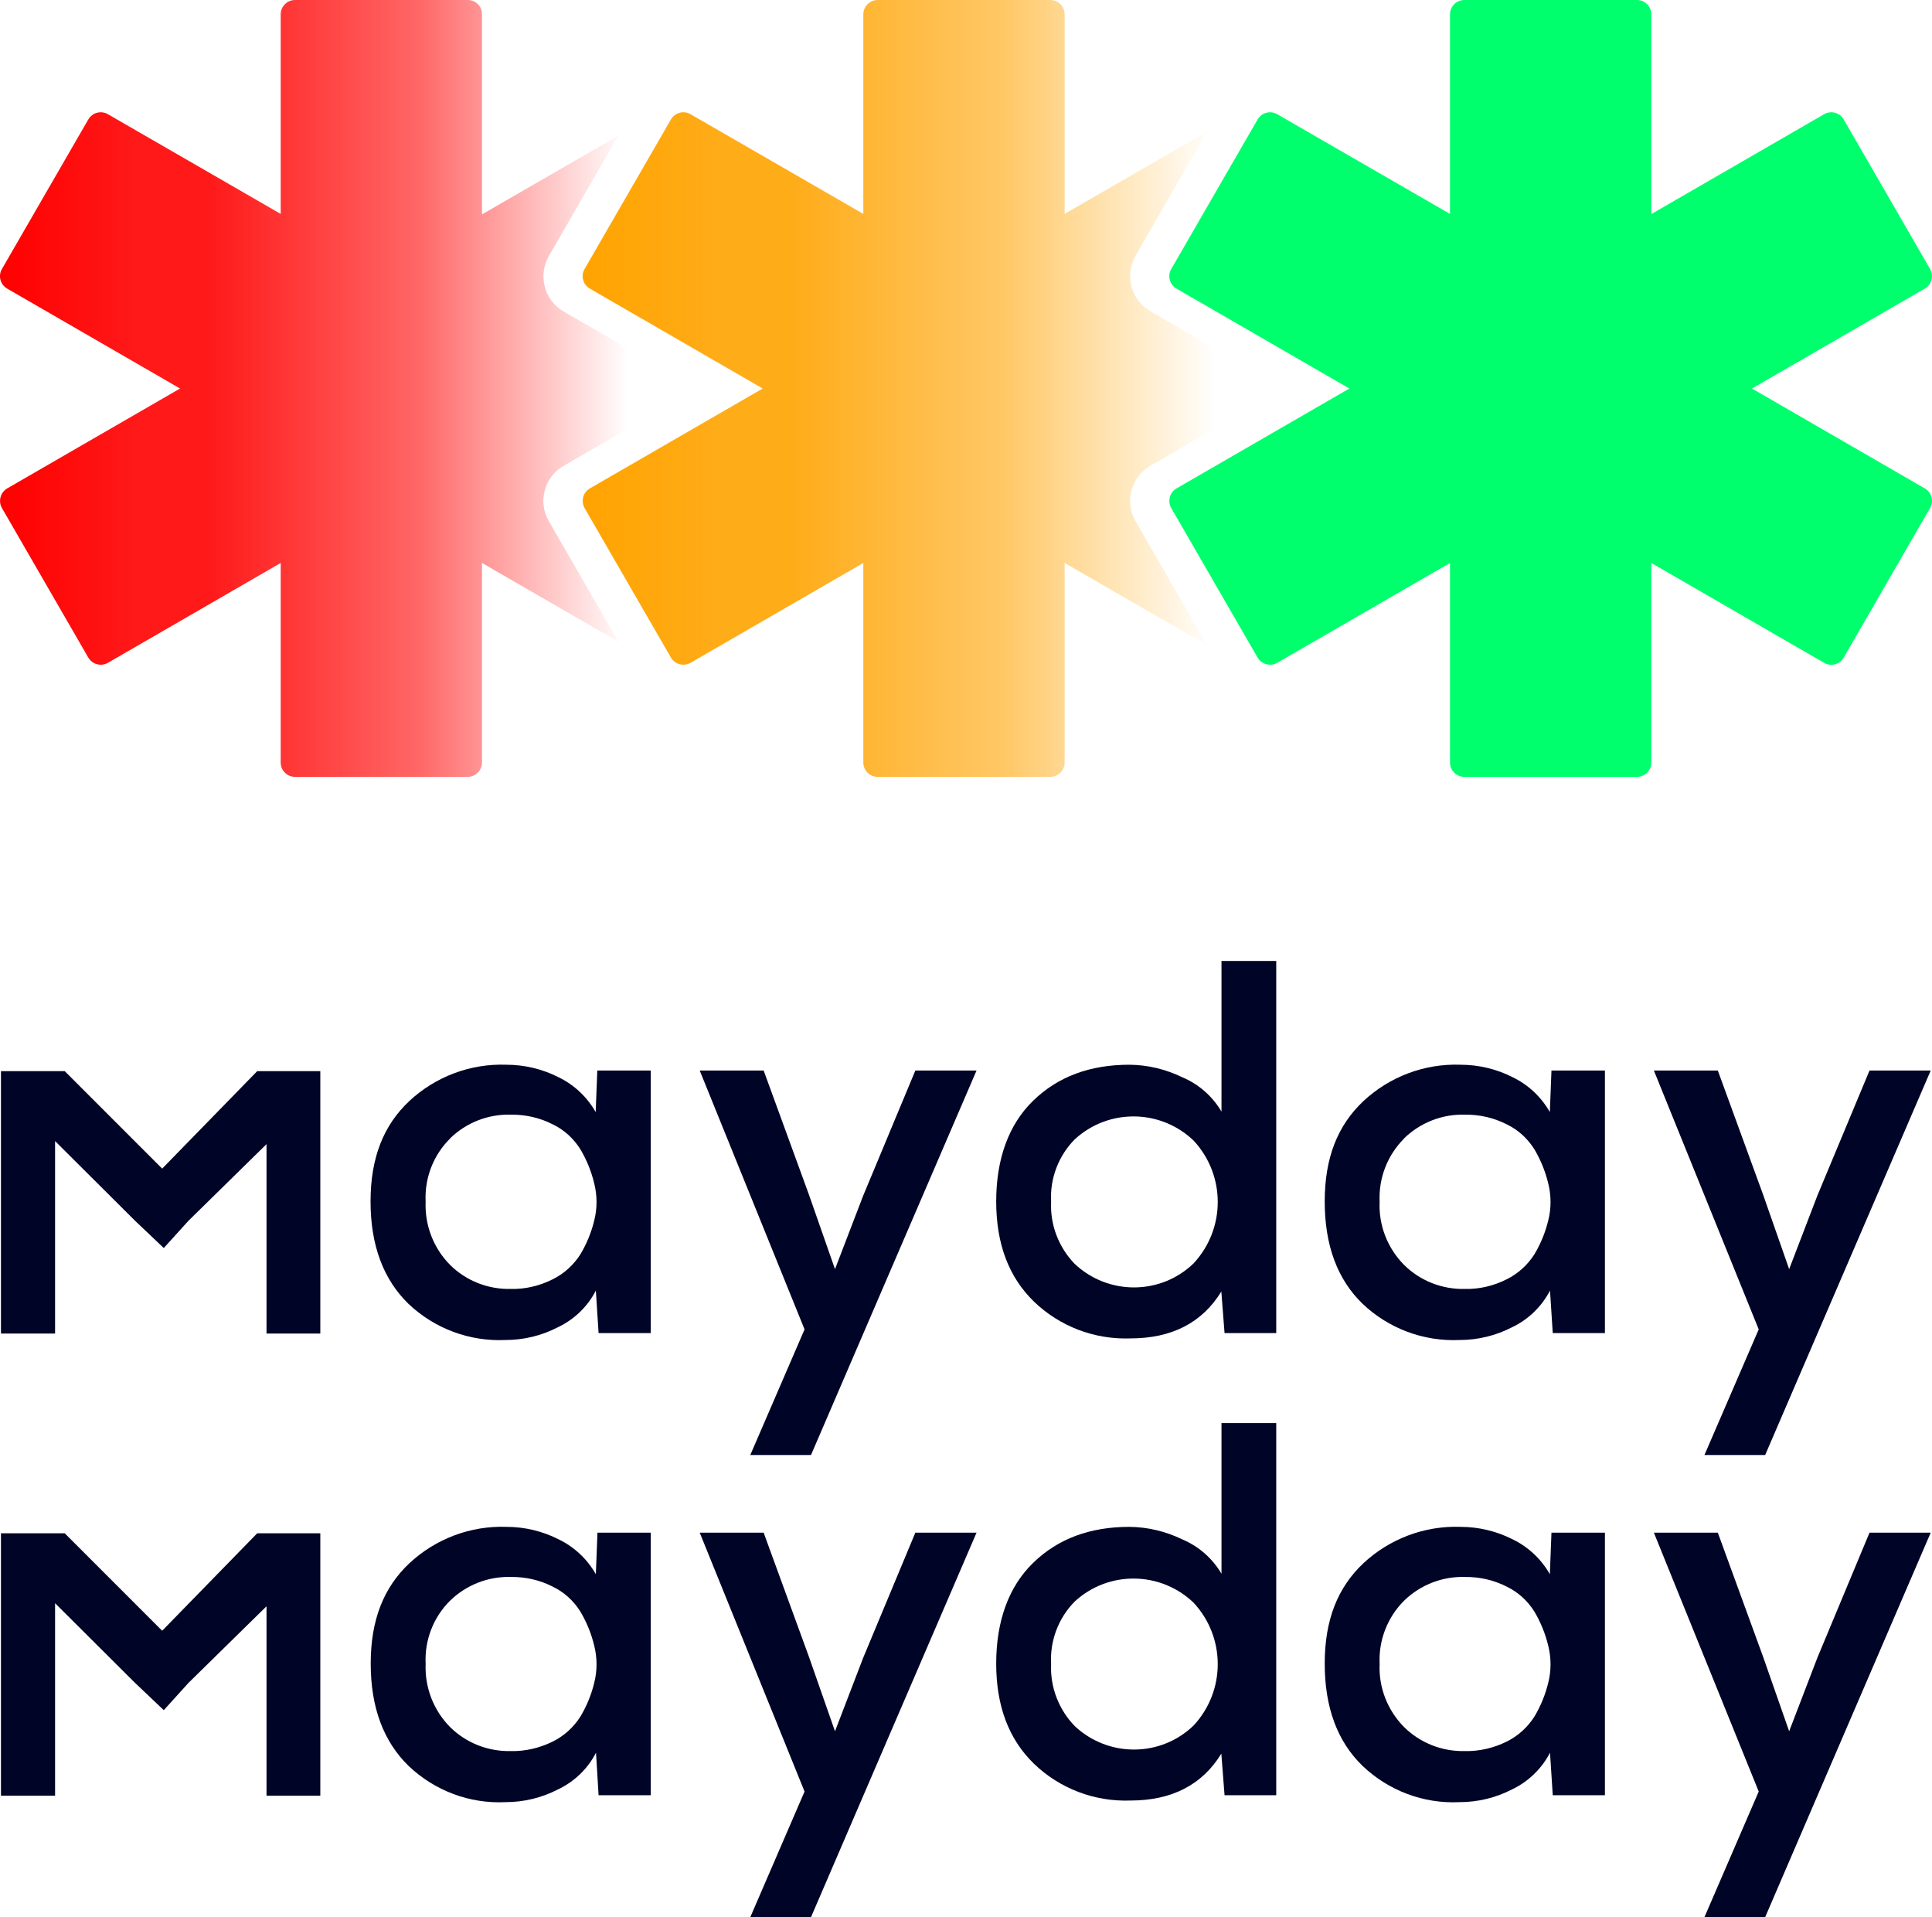
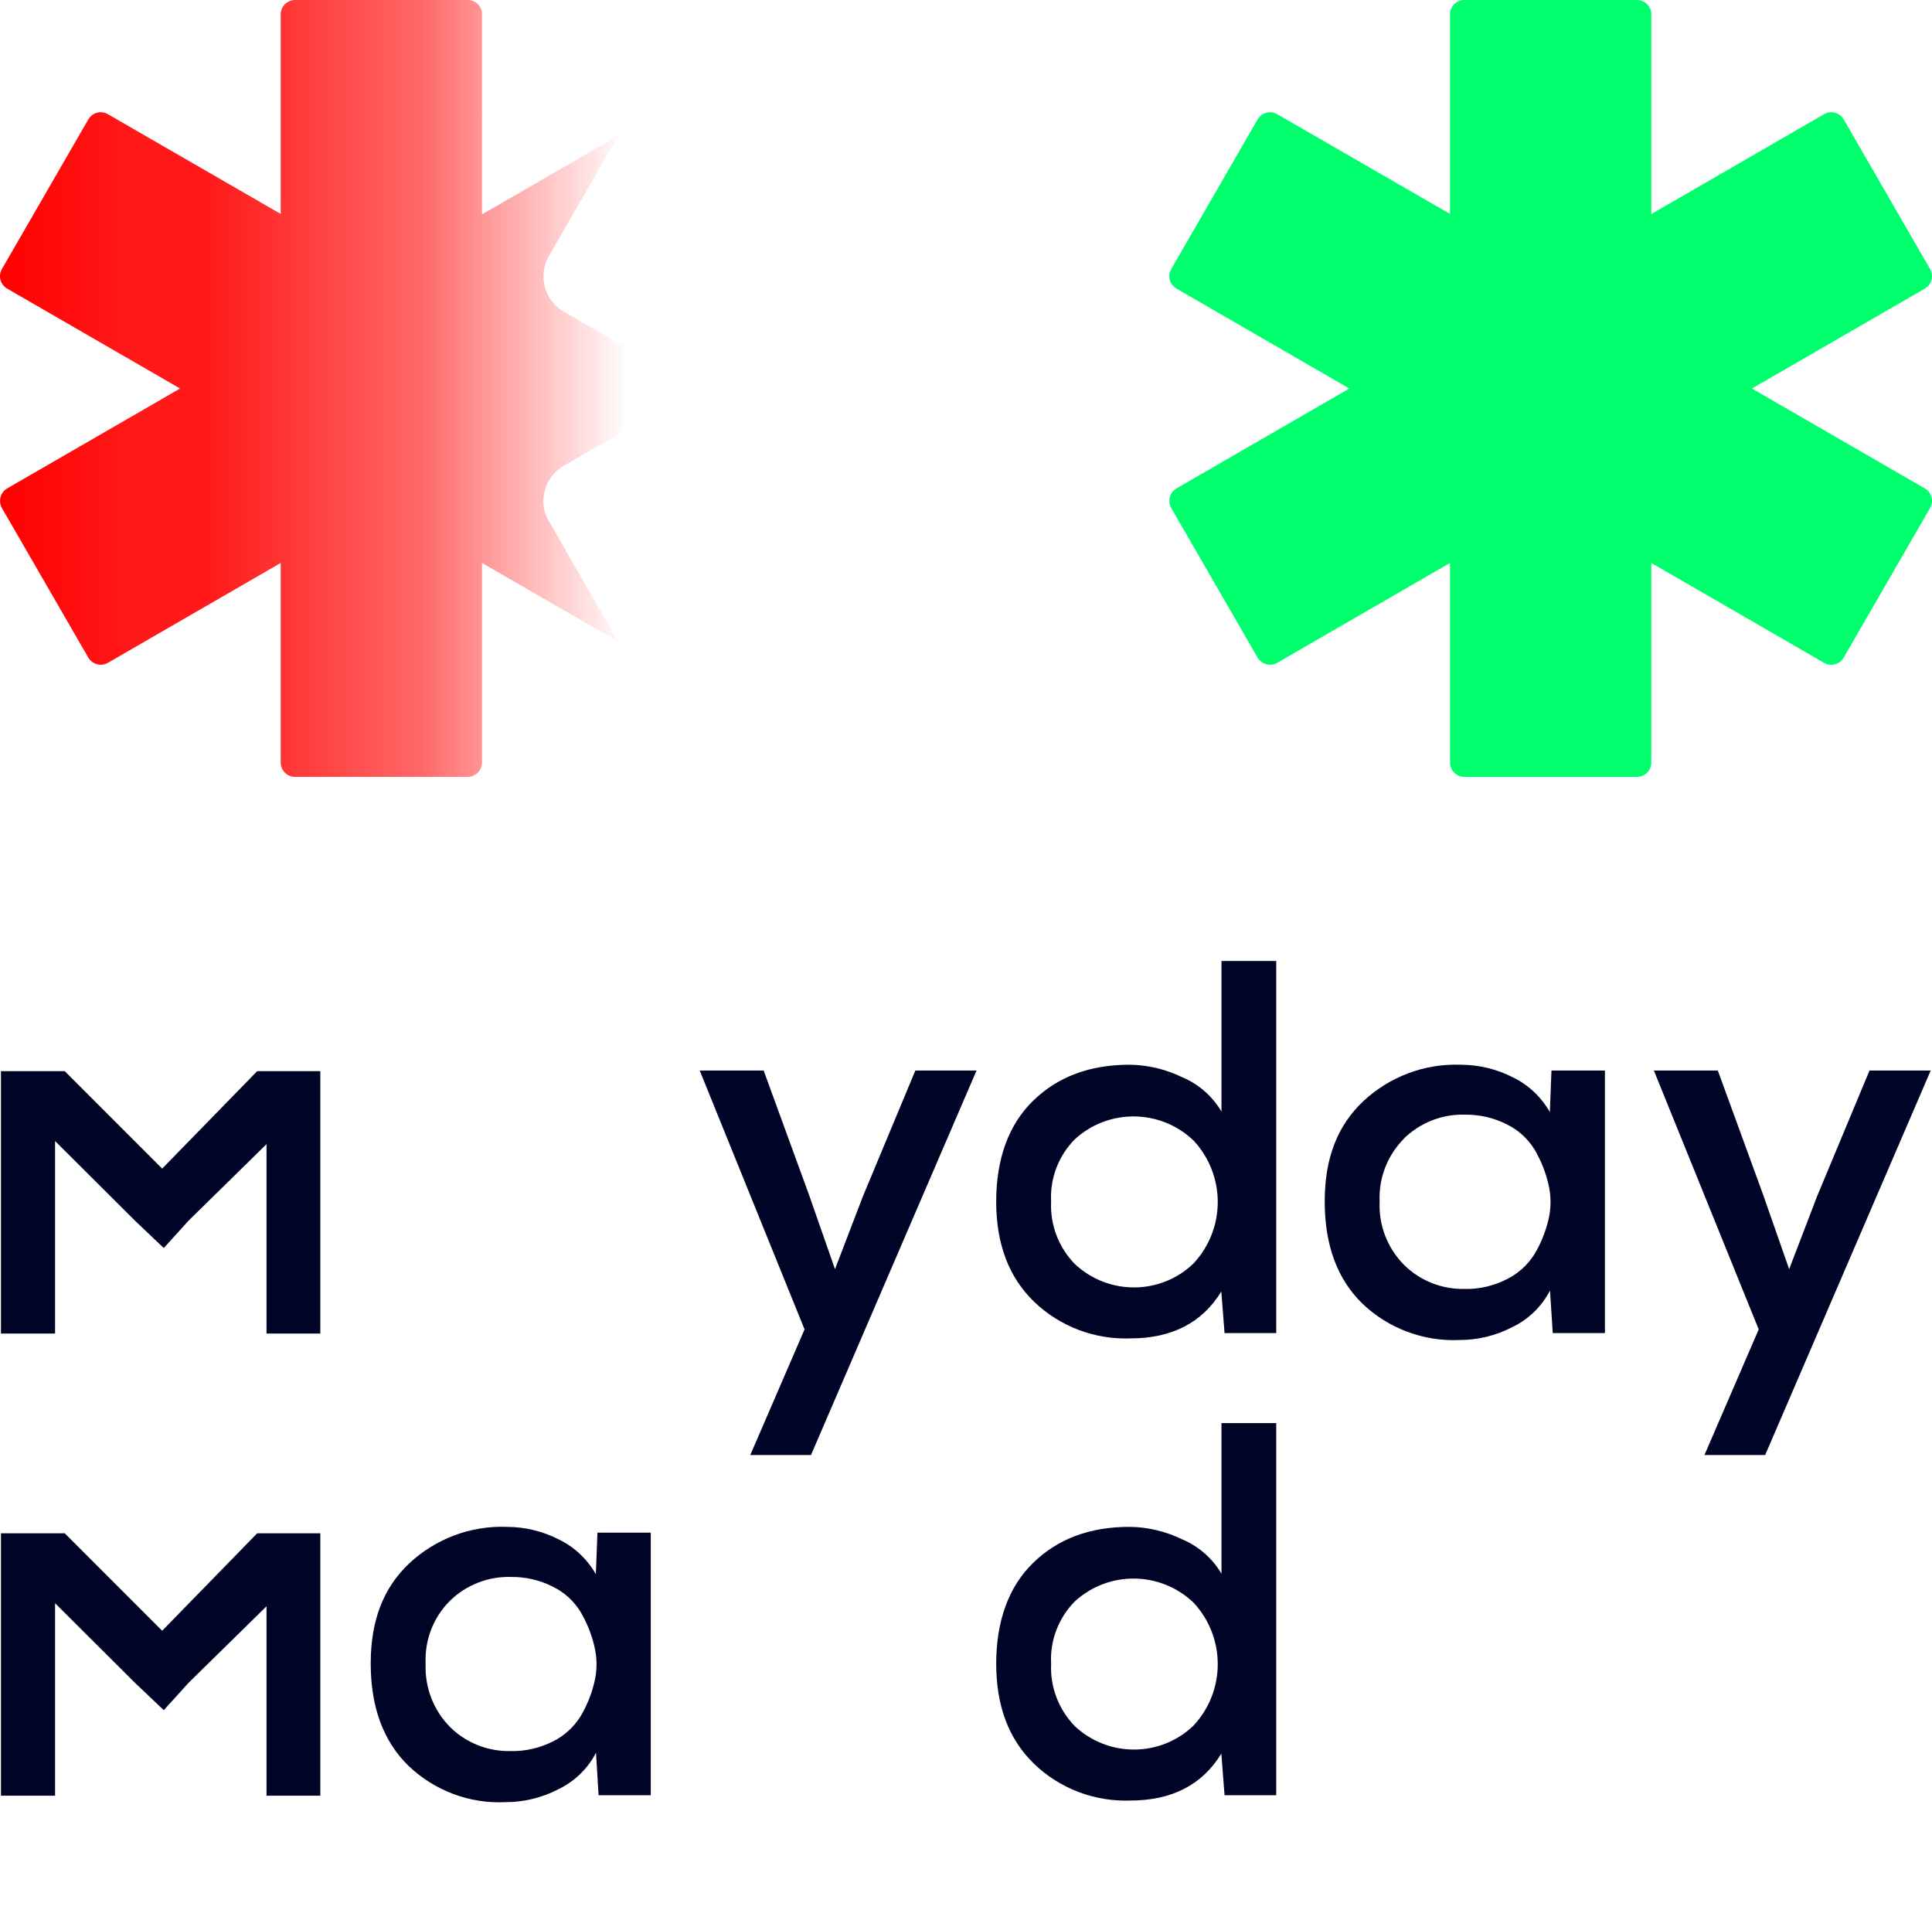
<svg xmlns="http://www.w3.org/2000/svg" version="1.1" viewBox="0 0 1199.7 1190.2">
  <defs>
    <style>
      .cls-1 {
        fill: #00ff6d;
      }

      .cls-2 {
        fill: none;
      }

      .cls-3 {
        fill: url(#Dégradé_sans_nom_2);
      }

      .cls-4 {
        clip-path: url(#clippath-1);
      }

      .cls-5 {
        fill: url(#Dégradé_sans_nom);
      }

      .cls-6 {
        fill: #000426;
      }

      .cls-7 {
        clip-path: url(#clippath);
      }
    </style>
    <linearGradient id="Dégradé_sans_nom" data-name="Dégradé sans nom" x1="0" y1="947.9" x2="433" y2="947.9" gradientTransform="translate(0 1189.1) scale(1 -1)" gradientUnits="userSpaceOnUse">
      <stop offset="0" stop-color="red" />
      <stop offset="0" stop-color="red" stop-opacity="1" />
      <stop offset=".2" stop-color="red" stop-opacity=".9" />
      <stop offset=".3" stop-color="red" stop-opacity=".9" />
      <stop offset=".5" stop-color="red" stop-opacity=".7" />
      <stop offset=".6" stop-color="red" stop-opacity=".6" />
      <stop offset=".7" stop-color="red" stop-opacity=".4" />
      <stop offset=".8" stop-color="red" stop-opacity=".2" />
      <stop offset=".9" stop-color="red" stop-opacity="0" />
    </linearGradient>
    <linearGradient id="Dégradé_sans_nom_2" data-name="Dégradé sans nom 2" x1="361.8" y1="947.9" x2="797.8" y2="947.9" gradientTransform="translate(0 1189.1) scale(1 -1)" gradientUnits="userSpaceOnUse">
      <stop offset="0" stop-color="#ffa300" />
      <stop offset="0" stop-color="#ffa300" stop-opacity="1" />
      <stop offset=".2" stop-color="#ffa300" stop-opacity=".9" />
      <stop offset=".3" stop-color="#ffa300" stop-opacity=".9" />
      <stop offset=".5" stop-color="#ffa300" stop-opacity=".7" />
      <stop offset=".6" stop-color="#ffa300" stop-opacity=".6" />
      <stop offset=".7" stop-color="#ffa300" stop-opacity=".4" />
      <stop offset=".8" stop-color="#ffa300" stop-opacity=".2" />
      <stop offset=".9" stop-color="#ffa300" stop-opacity="0" />
    </linearGradient>
    <clipPath id="clippath">
      <rect class="cls-2" x=".4" y=".4" width="1198.9" height="1189.8" />
    </clipPath>
    <clipPath id="clippath-1">
      <rect class="cls-2" x=".4" y=".4" width="1198.9" height="1189.8" />
    </clipPath>
  </defs>
  <g>
    <g id="Calque_2">
      <g id="Calque_1-2">
        <g>
          <path class="cls-5" d="M340.8,323.5c-3.4-5.8-4.3-12.5-2.5-19,1.7-6.5,5.9-11.9,11.7-15.3l47.5-27.4,35.5-20.5-35.5-20.5-47.5-27.4c-5.8-3.4-10-8.8-11.7-15.3-1.7-6.5-.8-13.3,2.5-19.1l43.2-74.8-84.7,48.9V8.9C299.4,4,295.4,0,290.4,0h-107.2C178.3,0,174.3,4,174.3,8.9v123.9l-107.3-61.9c-4.3-2.5-9.7-1-12.2,3.3L1.2,167c-2.5,4.3-1,9.7,3.3,12.2l107.3,62L4.5,303.2c-4.3,2.5-5.7,7.9-3.3,12.2l53.6,92.8c2.5,4.3,7.9,5.7,12.2,3.3l107.3-62v123.9c0,4.9,4,8.9,8.9,8.9h107.2c4.9,0,8.9-4,8.9-8.9v-123.9l84.7,48.9-43.2-74.9h0Z" />
          <path class="cls-1" d="M1195.2,303.2l-107.3-62,107.3-62c4.3-2.5,5.7-7.9,3.3-12.2l-53.6-92.8c-2.5-4.3-7.9-5.8-12.2-3.3l-107.3,62V8.9C1025.4,4,1021.4,0,1016.5,0h-107.2c-4.9,0-8.9,4-8.9,8.9v123.9l-107.3-61.9c-4.3-2.5-9.7-1-12.2,3.3l-53.6,92.8c-2.5,4.3-1,9.7,3.3,12.2l107.3,62-107.3,62c-4.3,2.5-5.7,7.9-3.3,12.2l53.6,92.8c2.5,4.3,7.9,5.7,12.2,3.3l107.3-62v123.9c0,4.9,4,8.9,8.9,8.9h107.2c4.9,0,8.9-4,8.9-8.9v-123.9l107.3,62c4.3,2.5,9.8,1,12.2-3.3l53.6-92.8c2.5-4.3,1-9.7-3.3-12.2h0Z" />
-           <path class="cls-3" d="M705.1,323.5c-3.3-5.8-4.3-12.5-2.5-19,1.7-6.5,5.9-11.9,11.7-15.3l46.2-26.7,37.3-21.3-37.3-21.3-46.2-26.7c-5.8-3.4-10-8.8-11.7-15.3-1.7-6.5-.8-13.3,2.5-19.1l44.5-77.1-88.5,51.1V8.9C661.1,4,657.1,0,652.2,0h-107.2c-4.9,0-8.9,4-8.9,8.9v123.9l-107.3-61.9c-4.3-2.5-9.7-1-12.2,3.3l-53.6,92.8c-2.5,4.3-1,9.7,3.3,12.2l107.3,62-107.3,62c-4.3,2.5-5.7,7.9-3.3,12.2l53.6,92.8c2.5,4.3,7.9,5.7,12.2,3.3l107.3-62v123.9c0,4.9,4,8.9,8.9,8.9h107.2c4.9,0,8.9-4,8.9-8.9v-123.9l88.5,51.1-44.5-77.1h0Z" />
        </g>
        <g id="Groupe_36888">
          <g class="cls-7">
            <g id="Groupe_36804">
              <g id="Groupe_36803">
                <g class="cls-4">
                  <g id="Groupe_36802">
                    <g id="Groupe_36813">
-                       <path id="Tracé_124311" class="cls-6" d="M371,664.6h33.1v163h-32.4l-1.7-26.4c-5.1,10-13.5,18-23.6,22.8-10.1,5.2-21.2,7.9-32.6,7.9-22.3,1-44-7.1-60.2-22.5-15.6-15.2-23.5-36.4-23.5-63.5s8-47.2,24-62.3c16.3-15.2,38-23.4,60.3-22.6,11.4,0,22.6,2.7,32.7,7.9,9.6,4.7,17.5,12.2,22.8,21.5l1-25.8h0ZM279.5,706.8c-10.4,10.3-15.9,24.5-15.2,39.2-.6,14.7,4.9,28.9,15.2,39.3,10,9.9,23.6,15.2,37.7,14.9,9,.2,17.9-1.9,26-6,7.1-3.5,13-8.9,17.2-15.5,3.9-6.5,6.8-13.6,8.6-21,1.9-7.5,1.9-15.4,0-23-1.8-7.5-4.7-14.6-8.6-21.2-4.2-6.7-10.1-12.1-17.2-15.5-8-4.1-16.9-6.1-26-6-14-.4-27.6,4.9-37.7,14.7" />
                      <path id="Tracé_124312" class="cls-6" d="M606.4,664.6l-102.8,238.7h-37.7l33.7-78-65.1-160.7h39.7l28.1,77,16.2,46.3,17.5-45.6,32.4-77.7h38Z" />
                      <path id="Tracé_124313" class="cls-6" d="M792.5,596.5v231.1h-32.1l-2-25.8c-11.9,19.4-30.8,29.1-56.5,29.1-22.2.8-43.8-7.4-59.8-22.8-15.7-15.2-23.5-35.9-23.5-62.2s7.7-47.8,23-62.6c15.3-14.9,35.2-22.3,59.7-22.3,11.4.1,22.6,2.8,32.9,7.8,10.2,4.3,18.7,11.8,24.3,21.3v-93.5h34.1ZM667.4,707.3c-10.1,10.2-15.5,24.3-14.7,38.7-.7,14.4,4.7,28.4,14.7,38.7,20.8,19.5,53.2,19.4,73.7-.3,20.1-21.5,20.1-54.9,0-76.4-20.6-19.6-52.8-19.9-73.7-.7" />
                      <path id="Tracé_124314" class="cls-6" d="M963.5,664.6h33.1v163h-32.4l-1.7-26.4c-5.2,10-13.5,18-23.6,22.8-10.1,5.2-21.2,7.9-32.6,7.9-22.3,1-44-7.1-60.2-22.5-15.7-15.2-23.5-36.4-23.5-63.5s8-47.2,24-62.3c16.3-15.2,38-23.4,60.3-22.6,11.4,0,22.6,2.7,32.7,7.9,9.6,4.7,17.5,12.2,22.8,21.5l1-25.8h0ZM871.9,706.8c-10.3,10.3-15.9,24.5-15.2,39.2-.7,14.7,4.9,28.9,15.2,39.3,10,9.9,23.6,15.2,37.7,14.9,9,.2,17.9-1.9,26-6,7.1-3.5,13-8.9,17.2-15.5,3.9-6.5,6.8-13.6,8.6-21,1.9-7.5,1.9-15.4,0-23-1.8-7.5-4.7-14.6-8.6-21.2-4.2-6.7-10.1-12.1-17.2-15.5-8-4.1-16.9-6.1-26-6-14-.4-27.6,4.9-37.7,14.7" />
                      <path id="Tracé_124315" class="cls-6" d="M1198.9,664.6l-102.8,238.7h-37.7l33.7-78-65.1-160.7h39.7l28.1,77,16.2,46.3,17.5-45.6,32.4-77.7h38.1Z" />
                      <path id="Tracé_124316" class="cls-6" d="M198.9,665v162.9h-33.4v-117.6l-48.5,47.6-15.3,16.9-17.8-16.9-49.7-49.5v119.5H.6v-162.9h39.6l60.5,60.5,59-60.5h39.2Z" />
                      <path id="Tracé_124317" class="cls-6" d="M371,951.5h33.1v163h-32.4l-1.6-26.4c-5.1,10-13.5,18-23.6,22.8-10.1,5.2-21.2,7.9-32.6,7.9-22.3,1.1-44-7.1-60.2-22.5-15.6-15.2-23.5-36.4-23.5-63.5s8-47.2,24-62.3c16.3-15.2,38-23.4,60.3-22.6,11.4,0,22.6,2.7,32.7,7.9,9.6,4.7,17.5,12.2,22.8,21.5l1-25.8h0ZM279.5,993.7c-10.4,10.3-15.9,24.5-15.2,39.2-.6,14.7,4.9,28.9,15.2,39.3,10,9.9,23.6,15.2,37.7,14.9,9,.2,17.9-1.9,26-5.9,7.1-3.5,13-8.9,17.2-15.5,3.9-6.5,6.8-13.6,8.6-21,1.9-7.5,1.9-15.4,0-23-1.8-7.5-4.7-14.6-8.6-21.2-4.2-6.7-10.1-12.1-17.2-15.5-8-4.1-16.9-6.1-26-6-14-.4-27.6,4.9-37.7,14.7" />
-                       <path id="Tracé_124318" class="cls-6" d="M606.4,951.5l-102.8,238.7h-37.7l33.7-78-65.1-160.7h39.7l28.1,77,16.2,46.3,17.5-45.6,32.4-77.7h38,0Z" />
                      <path id="Tracé_124319" class="cls-6" d="M792.5,883.4v231.1h-32.1l-2-25.8c-11.9,19.4-30.8,29.1-56.5,29.1-22.2.8-43.8-7.4-59.8-22.8-15.7-15.2-23.5-35.9-23.5-62.2s7.7-47.8,23-62.6c15.3-14.9,35.2-22.3,59.7-22.3,11.4.1,22.6,2.8,32.9,7.8,10.2,4.3,18.7,11.8,24.3,21.3v-93.5h34.1ZM667.4,994.2c-10.1,10.2-15.5,24.3-14.7,38.7-.7,14.4,4.7,28.4,14.7,38.7,20.8,19.5,53.2,19.4,73.7-.3,20.1-21.5,20.1-54.9,0-76.4-20.6-19.6-52.8-19.9-73.7-.7" />
-                       <path id="Tracé_124320" class="cls-6" d="M963.5,951.5h33.1v163h-32.4l-1.7-26.4c-5.2,10-13.5,18-23.6,22.8-10.1,5.2-21.2,7.9-32.6,7.9-22.3,1.1-44-7.1-60.2-22.5-15.7-15.2-23.5-36.4-23.5-63.5s8-47.2,24-62.3c16.3-15.2,38-23.4,60.3-22.6,11.4,0,22.6,2.7,32.7,7.9,9.6,4.7,17.5,12.2,22.8,21.5l1-25.8h0ZM871.9,993.7c-10.3,10.3-15.9,24.5-15.2,39.2-.7,14.7,4.9,28.9,15.2,39.3,10,9.9,23.6,15.2,37.7,14.9,9,.2,17.9-1.9,26-5.9,7.1-3.5,13-8.9,17.2-15.5,3.9-6.5,6.8-13.6,8.6-21,1.9-7.5,1.9-15.4,0-23-1.8-7.5-4.7-14.6-8.6-21.2-4.2-6.7-10.1-12.1-17.2-15.5-8-4.1-16.9-6.1-26-6-14-.4-27.6,4.9-37.7,14.7" />
-                       <path id="Tracé_124321" class="cls-6" d="M1198.9,951.5l-102.8,238.7h-37.7l33.7-78-65.1-160.7h39.7l28.1,77,16.2,46.3,17.5-45.6,32.4-77.7h38.1Z" />
                      <path id="Tracé_124322" class="cls-6" d="M198.9,951.9v162.9h-33.4v-117.6l-48.5,47.6-15.3,16.9-17.8-16.9-49.7-49.5v119.5H.6v-162.9h39.6l60.5,60.5,59-60.5h39.2Z" />
                    </g>
                  </g>
                </g>
              </g>
            </g>
          </g>
        </g>
      </g>
    </g>
  </g>
</svg>